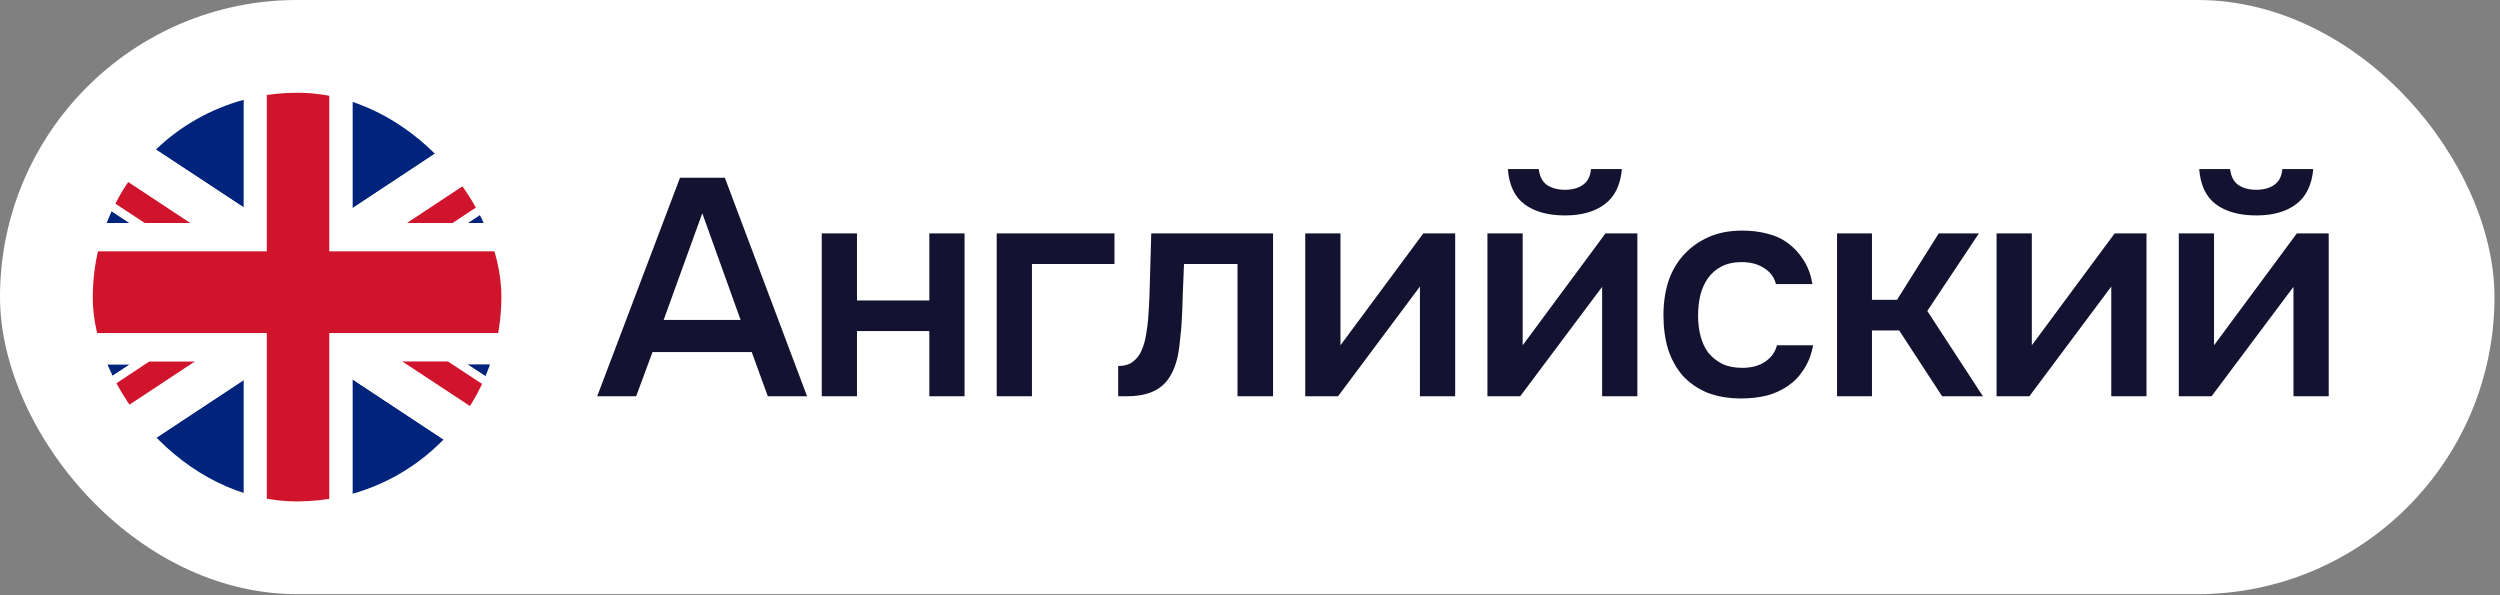
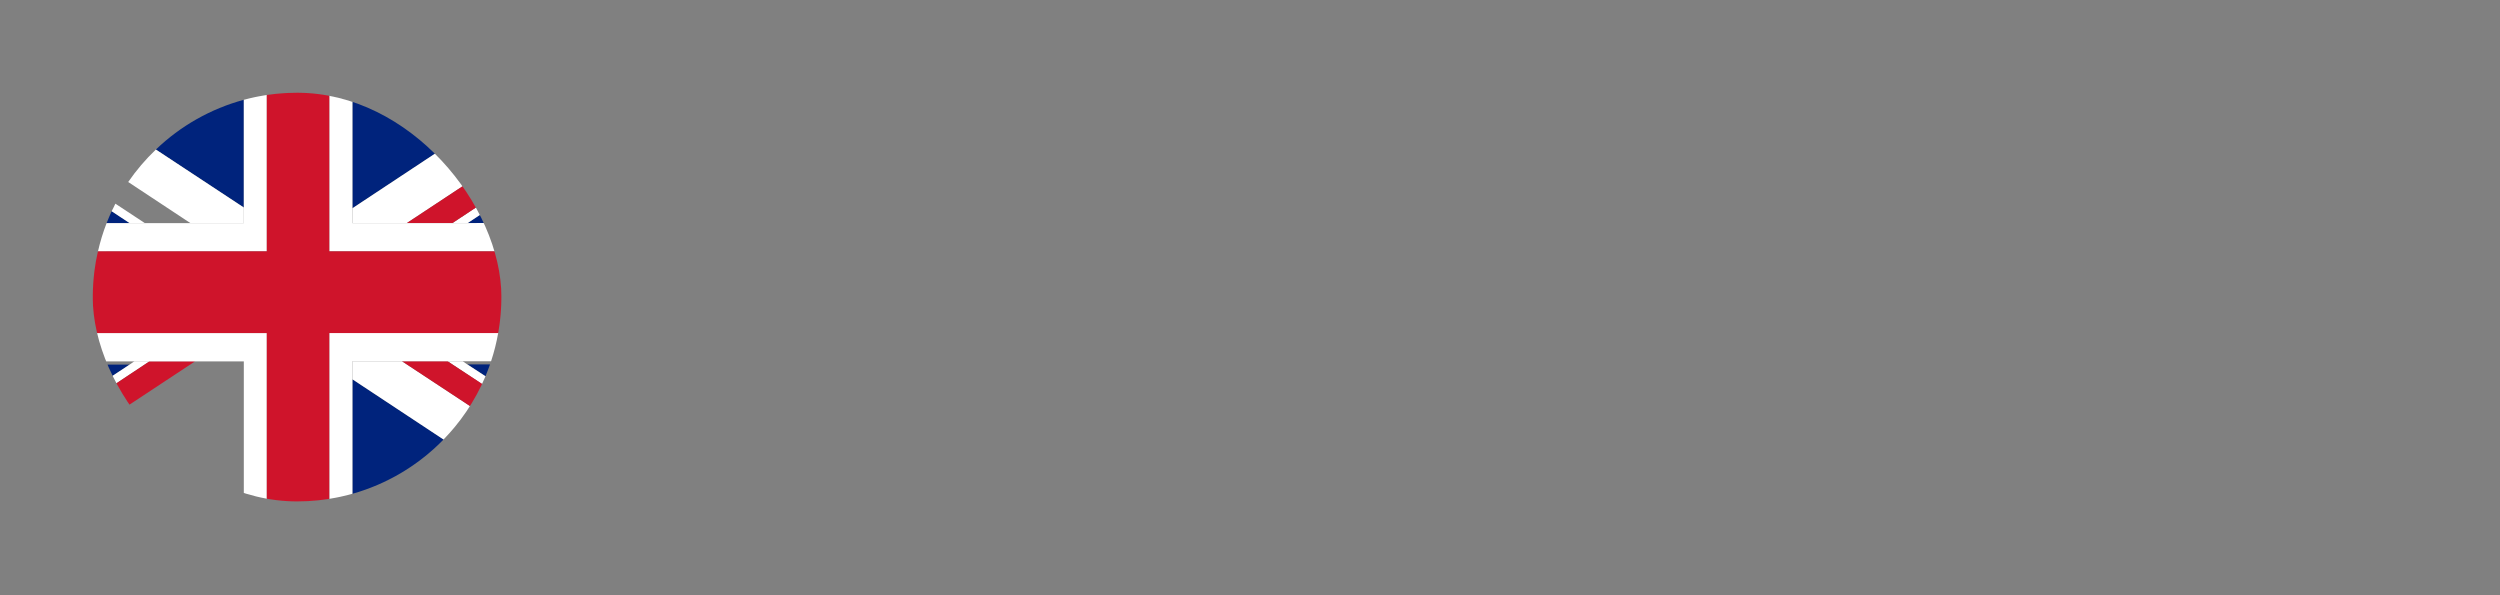
<svg xmlns="http://www.w3.org/2000/svg" width="126" height="30" viewBox="0 0 126 30" fill="none">
  <rect x="0" y="0" width="126" height="30" fill="#808080" stroke="none" />
-   <rect x="2.13319e-07" width="125.722" height="29.945" rx="14.973" fill="white" />
  <g clip-path="url(#clip0_1_1164)">
    <path d="M12.288 5.03C10.624 5.481 9.1 6.343 7.856 7.537L12.288 10.459L12.288 5.03Z" fill="#00237C" />
    <path d="M5.627 10.645C5.537 10.85 5.451 11.042 5.373 11.245L6.533 11.245L5.627 10.645Z" fill="#00237C" />
    <path d="M7.3 11.245L5.815 10.265C5.75 10.4 5.697 10.517 5.627 10.645L6.533 11.245L7.3 11.245Z" fill="white" />
    <path d="M12.288 11.245L12.288 10.459L7.856 7.537C7.336 8.033 6.869 8.581 6.461 9.173L9.596 11.245L12.288 11.245Z" fill="white" />
-     <path d="M9.596 11.245L6.461 9.173C6.224 9.523 6.008 9.887 5.815 10.263L7.3 11.243L9.596 11.245Z" fill="#CF142B" />
    <path d="M24.574 11.245C24.504 11.069 24.431 10.895 24.353 10.723L23.564 11.245L24.574 11.245Z" fill="#00237C" />
    <path d="M22.153 7.592C20.923 6.395 19.414 5.524 17.762 5.059L17.762 10.496L22.153 7.592Z" fill="#00237C" />
    <path d="M23.564 11.245L24.353 10.723C24.294 10.594 24.234 10.466 24.169 10.339L22.799 11.245L23.564 11.245Z" fill="white" />
    <path d="M17.762 11.245L20.5 11.245L23.531 9.243C23.13 8.646 22.668 8.093 22.153 7.592L17.762 10.496L17.762 11.245Z" fill="white" />
    <path d="M22.799 11.245L24.169 10.339C23.979 9.96 23.766 9.594 23.531 9.243L20.5 11.245L22.799 11.245Z" fill="#CF142B" />
    <path d="M17.762 24.887C19.508 24.396 21.092 23.452 22.355 22.151L17.762 19.116L17.762 24.887Z" fill="#00237C" />
    <path d="M24.47 18.964C24.551 18.76 24.627 18.568 24.697 18.367L23.564 18.367L24.47 18.964Z" fill="#00237C" />
    <path d="M20.261 18.208L17.762 18.208L17.762 19.116L22.355 22.151C22.858 21.637 23.306 21.073 23.692 20.468L20.261 18.208Z" fill="white" />
    <path d="M23.324 18.208L22.559 18.208L24.294 19.355C24.355 19.226 24.414 19.095 24.47 18.964L23.564 18.375L23.324 18.208Z" fill="white" />
    <path d="M22.559 18.208L20.261 18.208L23.692 20.468C23.919 20.109 24.124 19.738 24.306 19.355L22.559 18.208Z" fill="#CF142B" />
-     <path d="M7.65 22.214C8.929 23.51 10.53 24.443 12.288 24.919L12.288 19.151L7.65 22.214Z" fill="#00237C" />
    <path d="M5.249 18.375C5.329 18.602 5.416 18.829 5.511 19.05L6.533 18.375L5.249 18.375Z" fill="#00237C" />
    <path d="M7.537 18.208L6.772 18.208L6.533 18.375L5.511 19.05C5.568 19.181 5.625 19.312 5.686 19.439L7.537 18.208Z" fill="white" />
-     <path d="M12.288 18.208L9.834 18.208L6.31 20.537C6.698 21.141 7.148 21.703 7.652 22.214L12.29 19.146L12.288 18.208Z" fill="white" />
    <path d="M9.836 18.208L7.537 18.208L5.697 19.431C5.878 19.812 6.083 20.181 6.31 20.537L9.836 18.208Z" fill="#CF142B" />
    <path d="M23.564 11.245L17.762 11.245L17.762 5.059C17.379 4.95 16.99 4.865 16.596 4.803L16.596 12.668L25.009 12.668C24.899 12.181 24.753 11.703 24.574 11.236L23.564 11.245Z" fill="white" />
    <path d="M13.447 12.668L13.447 4.787C13.056 4.845 12.669 4.927 12.288 5.03L12.288 11.245L5.373 11.245C5.193 11.71 5.046 12.189 4.936 12.676L13.447 12.668Z" fill="white" />
    <path d="M16.596 16.784L16.596 25.142C16.99 25.08 17.379 24.995 17.762 24.887L17.762 18.208L24.75 18.208C24.905 17.74 25.025 17.262 25.11 16.776L16.596 16.784Z" fill="white" />
    <path d="M13.447 16.785L4.836 16.785C4.921 17.27 5.041 17.748 5.196 18.216L12.288 18.216L12.288 24.919C12.669 25.023 13.056 25.104 13.447 25.163L13.447 16.785Z" fill="white" />
    <path d="M16.596 12.668L16.596 4.803C15.554 4.637 14.492 4.631 13.447 4.787L13.447 12.668L4.936 12.668C4.625 14.019 4.591 15.42 4.836 16.785L13.447 16.785L13.447 25.169C14.492 25.324 15.554 25.319 16.596 25.152L16.596 16.785L25.11 16.785C25.355 15.42 25.321 14.019 25.009 12.668L16.596 12.668Z" fill="#CF142B" />
  </g>
-   <path d="M36.532 8.957L40.677 19.973L38.698 19.973L37.888 17.745L32.887 17.745L32.061 19.973L30.098 19.973L34.273 8.957L36.532 8.957ZM37.327 16.124L35.395 10.749L33.448 16.124L37.327 16.124ZM41.416 19.973L41.416 11.762L43.192 11.762L43.192 15.143L46.838 15.143L46.838 11.762L48.614 11.762L48.614 19.973L46.838 19.973L46.838 16.685L43.192 16.685L43.192 19.973L41.416 19.973ZM50.234 19.973L50.234 11.762L56.17 11.762L56.17 13.304L52.01 13.304L52.01 19.973L50.234 19.973ZM57.867 16.062C57.919 15.356 57.95 14.655 57.961 13.959C57.981 13.252 58.002 12.52 58.023 11.762L64.162 11.762L64.162 19.973L62.37 19.973L62.37 13.304L59.674 13.304C59.654 13.813 59.633 14.322 59.612 14.831C59.602 15.33 59.581 15.828 59.55 16.327C59.539 16.514 59.519 16.737 59.487 16.997C59.467 17.246 59.435 17.5 59.394 17.76C59.352 18.009 59.29 18.248 59.207 18.477C59.124 18.695 59.02 18.898 58.895 19.084C58.677 19.396 58.386 19.625 58.023 19.77C57.67 19.905 57.259 19.973 56.792 19.973L56.356 19.973L56.356 18.446C56.667 18.446 56.917 18.373 57.104 18.228C57.301 18.072 57.446 17.88 57.54 17.651C57.644 17.412 57.716 17.158 57.758 16.888C57.81 16.607 57.846 16.332 57.867 16.062ZM67.436 19.973L65.784 19.973L65.784 11.762L67.56 11.762L67.56 17.402L71.736 11.762L73.341 11.762L73.341 19.973L71.564 19.973L71.564 14.442C71.554 14.462 70.178 16.306 67.436 19.973ZM78.877 9.565C79.241 9.565 79.542 9.482 79.781 9.316C80.02 9.149 80.155 8.885 80.186 8.521L81.744 8.521C81.671 9.331 81.381 9.923 80.872 10.297C80.373 10.671 79.708 10.858 78.877 10.858C78.026 10.858 77.345 10.671 76.836 10.297C76.338 9.923 76.057 9.331 75.995 8.521L77.553 8.521C77.595 8.885 77.73 9.149 77.958 9.316C78.197 9.482 78.504 9.565 78.877 9.565ZM76.618 19.973L74.967 19.973L74.967 11.762L76.743 11.762L76.743 17.402L80.918 11.762L82.523 11.762L82.523 19.973L80.747 19.973L80.747 14.457C80.737 14.478 79.36 16.316 76.618 19.973ZM87.764 20.082C87.11 20.082 86.533 19.983 86.035 19.786C85.546 19.578 85.136 19.292 84.804 18.929C84.482 18.555 84.238 18.113 84.072 17.604C83.916 17.085 83.838 16.514 83.838 15.891C83.838 15.267 83.921 14.696 84.087 14.177C84.264 13.657 84.523 13.211 84.866 12.837C85.209 12.463 85.624 12.167 86.113 11.949C86.601 11.731 87.167 11.622 87.811 11.622C88.268 11.622 88.689 11.674 89.073 11.777C89.468 11.871 89.816 12.032 90.117 12.26C90.418 12.479 90.678 12.759 90.896 13.102C91.114 13.434 91.264 13.839 91.347 14.317L89.509 14.317C89.416 13.964 89.213 13.694 88.901 13.507C88.6 13.309 88.226 13.211 87.78 13.211C87.385 13.211 87.047 13.284 86.767 13.429C86.487 13.574 86.258 13.772 86.081 14.021C85.905 14.27 85.775 14.561 85.692 14.893C85.619 15.215 85.583 15.553 85.583 15.906C85.583 16.27 85.624 16.612 85.707 16.934C85.791 17.256 85.92 17.537 86.097 17.776C86.284 18.004 86.518 18.191 86.798 18.337C87.079 18.472 87.416 18.539 87.811 18.539C88.278 18.539 88.662 18.435 88.964 18.228C89.275 18.02 89.473 17.745 89.556 17.402L91.379 17.402C91.296 17.869 91.14 18.274 90.911 18.617C90.693 18.96 90.423 19.24 90.101 19.458C89.779 19.677 89.421 19.838 89.026 19.941C88.631 20.035 88.211 20.082 87.764 20.082ZM92.587 19.973L92.587 11.762L94.347 11.762L94.347 15.111L95.609 15.111L97.713 11.762L99.738 11.762L97.136 15.672L99.94 19.973L97.884 19.973L95.718 16.654L94.347 16.654L94.347 19.973L92.587 19.973ZM102.28 19.973L100.628 19.973L100.628 11.762L102.404 11.762L102.404 17.402L106.58 11.762L108.184 11.762L108.184 19.973L106.408 19.973L106.408 14.442C106.398 14.462 105.022 16.306 102.28 19.973ZM113.721 9.565C114.085 9.565 114.386 9.482 114.625 9.316C114.864 9.149 114.999 8.885 115.03 8.521L116.588 8.521C116.515 9.331 116.225 9.923 115.716 10.297C115.217 10.671 114.552 10.858 113.721 10.858C112.87 10.858 112.189 10.671 111.68 10.297C111.182 9.923 110.901 9.331 110.839 8.521L112.397 8.521C112.439 8.885 112.574 9.149 112.802 9.316C113.041 9.482 113.347 9.565 113.721 9.565ZM111.462 19.973L109.811 19.973L109.811 11.762L111.587 11.762L111.587 17.402L115.762 11.762L117.367 11.762L117.367 19.973L115.591 19.973L115.591 14.457C115.581 14.478 114.204 16.316 111.462 19.973Z" fill="#131230" />
  <defs>
    <clipPath id="clip0_1_1164">
      <rect x="4.674" y="4.674" width="20.597" height="20.597" rx="10.299" fill="white" />
    </clipPath>
  </defs>
</svg>